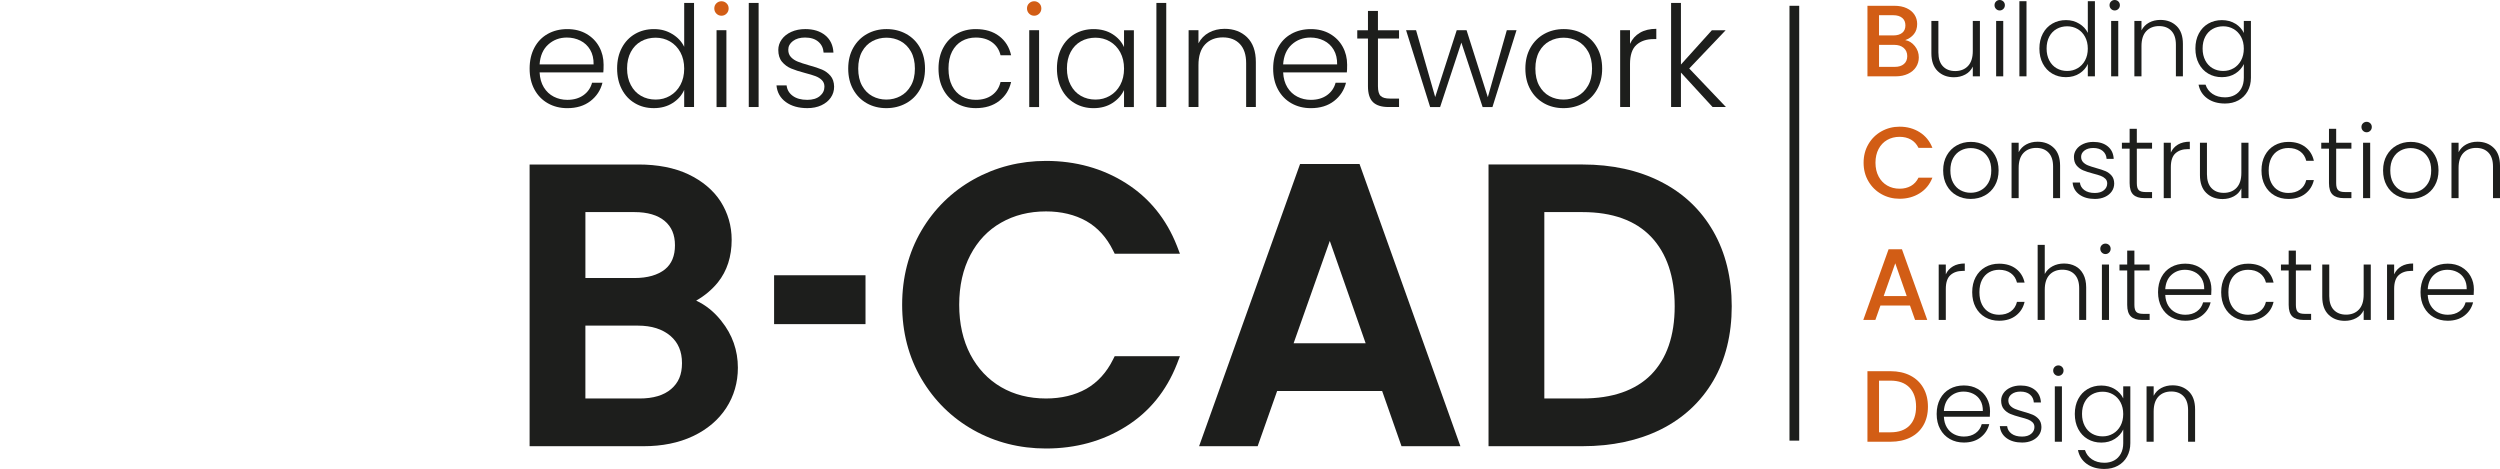
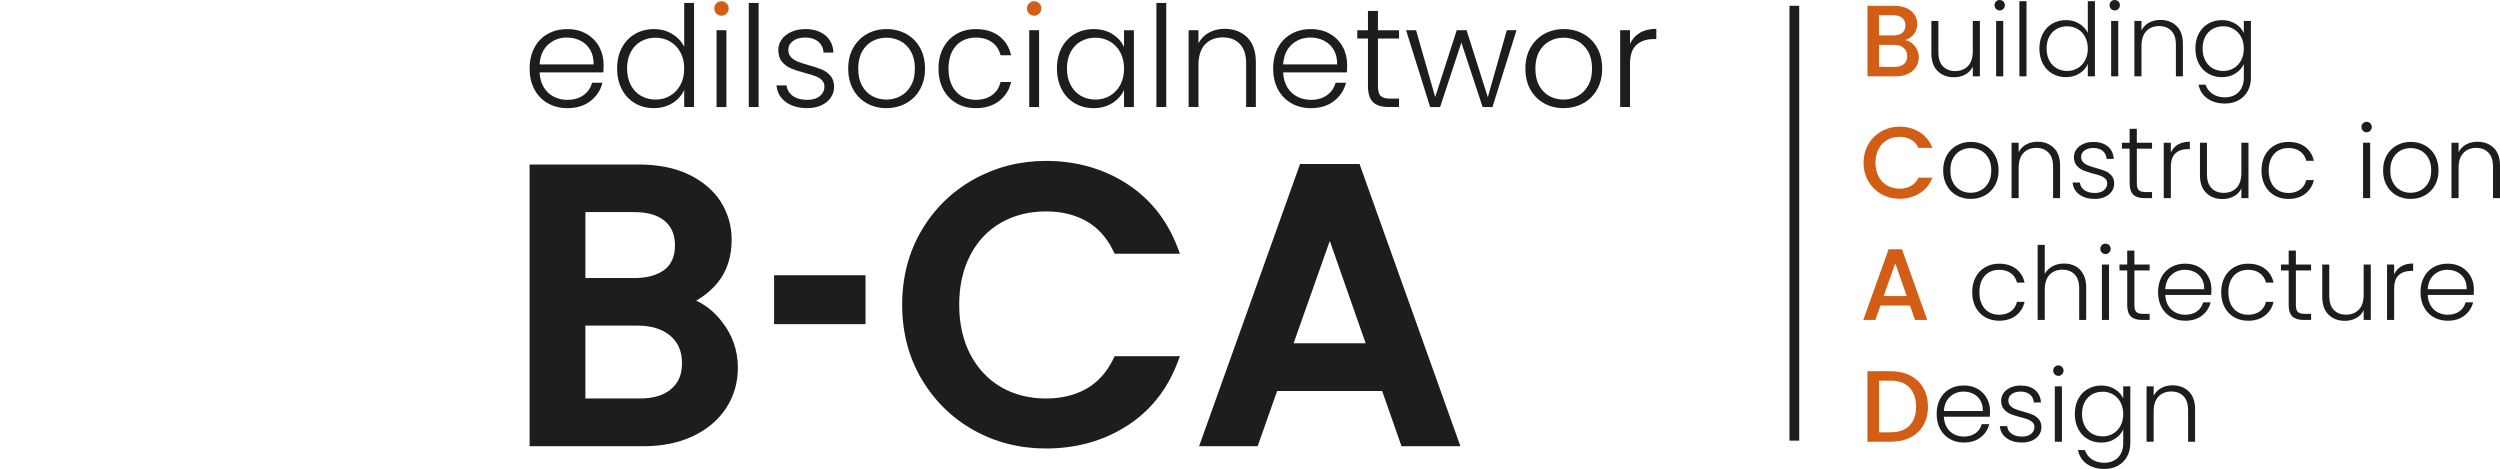
<svg xmlns="http://www.w3.org/2000/svg" id="Livello_1" data-name="Livello 1" viewBox="0 0 1916.85 359.55">
  <defs>
    <style>      .cls-1 {        fill: #d25d15;      }      .cls-2 {        fill: #1d1e1c;      }    </style>
  </defs>
  <g id="Logo_BCAD" data-name="Logo BCAD">
    <g>
      <g>
        <path class="cls-2" d="M462.59,55.53h-48.85c.22,4.46,1.29,8.27,3.23,11.44,1.94,3.16,4.49,5.56,7.66,7.17,3.16,1.61,6.61,2.42,10.35,2.42,4.89,0,9.01-1.18,12.35-3.55,3.34-2.38,5.56-5.57,6.63-9.6h7.98c-1.44,5.76-4.51,10.44-9.22,14.08-4.71,3.63-10.62,5.44-17.74,5.44-5.54,0-10.5-1.24-14.88-3.72-4.39-2.48-7.82-6-10.3-10.57-2.48-4.56-3.72-9.9-3.72-16.02s1.22-11.46,3.66-16.07c2.44-4.6,5.86-8.12,10.25-10.57,4.38-2.44,9.38-3.67,14.99-3.67s10.51,1.23,14.72,3.67c4.2,2.45,7.44,5.74,9.7,9.87,2.27,4.13,3.4,8.72,3.4,13.74,0,2.59-.07,4.57-.22,5.93ZM452.51,38.17c-1.83-3.09-4.34-5.43-7.5-7.01-3.17-1.58-6.62-2.37-10.36-2.37-5.61,0-10.39,1.8-14.34,5.39-3.96,3.6-6.15,8.66-6.58,15.21h41.41c.07-4.39-.81-8.13-2.64-11.22Z" />
        <path class="cls-2" d="M476.82,36.61c2.44-4.57,5.81-8.09,10.08-10.58,4.28-2.48,9.11-3.72,14.51-3.72s9.85,1.26,14.02,3.78c4.17,2.51,7.23,5.78,9.17,9.81V2.25h7.55v79.81h-7.55v-13.16c-1.79,4.1-4.74,7.46-8.84,10.08-4.1,2.62-8.92,3.93-14.45,3.93s-10.23-1.26-14.5-3.77c-4.28-2.51-7.62-6.07-10.03-10.67-2.41-4.6-3.61-9.93-3.61-15.97s1.22-11.34,3.66-15.9ZM521.69,40.11c-1.94-3.6-4.59-6.36-7.93-8.3-3.34-1.94-7.03-2.91-11.06-2.91s-7.91.94-11.21,2.81c-3.31,1.87-5.92,4.58-7.82,8.14-1.9,3.56-2.86,7.79-2.86,12.67s.95,9.04,2.86,12.67c1.9,3.63,4.51,6.4,7.82,8.3,3.3,1.9,7.04,2.86,11.21,2.86s7.72-.97,11.06-2.91c3.34-1.94,5.98-4.7,7.93-8.3,1.94-3.6,2.91-7.77,2.91-12.52s-.97-8.91-2.91-12.51Z" />
        <path class="cls-2" d="M556.96,23.18v58.89h-7.55V23.18h7.55Z" />
        <path class="cls-2" d="M581.66,2.25v79.81h-7.55V2.25h7.55Z" />
        <path class="cls-2" d="M602.53,78.24c-4.28-3.13-6.67-7.39-7.17-12.78h7.76c.36,3.31,1.92,5.99,4.69,8.03,2.77,2.05,6.49,3.07,11.16,3.07,4.1,0,7.32-.97,9.65-2.91,2.34-1.95,3.51-4.35,3.51-7.23,0-2.01-.65-3.67-1.94-4.96-1.29-1.29-2.93-2.32-4.91-3.07-1.97-.75-4.66-1.56-8.03-2.43-4.39-1.15-7.95-2.3-10.68-3.45-2.73-1.15-5.06-2.86-6.96-5.13-1.9-2.26-2.86-5.3-2.86-9.11,0-2.87.86-5.54,2.59-7.98,1.72-2.45,4.17-4.39,7.33-5.83,3.16-1.44,6.76-2.16,10.79-2.16,6.32,0,11.43,1.61,15.32,4.8,3.88,3.2,5.96,7.61,6.25,13.22h-7.55c-.22-3.46-1.57-6.24-4.05-8.36-2.48-2.12-5.88-3.18-10.19-3.18-3.81,0-6.9.9-9.28,2.69-2.37,1.8-3.56,4.03-3.56,6.69,0,2.3.7,4.19,2.1,5.66,1.4,1.47,3.15,2.62,5.23,3.45,2.08.83,4.89,1.75,8.41,2.75,4.24,1.16,7.62,2.27,10.14,3.34,2.52,1.08,4.67,2.67,6.47,4.75,1.79,2.09,2.73,4.85,2.8,8.3,0,3.17-.86,5.99-2.59,8.47-1.72,2.48-4.13,4.44-7.23,5.88-3.09,1.43-6.65,2.15-10.68,2.15-6.76,0-12.27-1.56-16.55-4.69Z" />
        <path class="cls-2" d="M664.65,79.2c-4.42-2.48-7.91-6-10.46-10.57-2.55-4.56-3.83-9.9-3.83-16.02s1.29-11.45,3.88-16.01c2.59-4.57,6.11-8.09,10.57-10.58,4.46-2.48,9.45-3.72,14.99-3.72s10.55,1.25,15.04,3.72c4.49,2.48,8.02,6,10.57,10.58,2.55,4.56,3.83,9.9,3.83,16.01s-1.29,11.37-3.88,15.97c-2.58,4.6-6.14,8.15-10.68,10.62-4.53,2.48-9.56,3.72-15.1,3.72s-10.51-1.24-14.94-3.72ZM690.37,73.71c3.31-1.76,5.99-4.42,8.04-7.99,2.05-3.55,3.08-7.93,3.08-13.1s-1.01-9.54-3.02-13.1c-2.01-3.55-4.68-6.21-7.98-7.98-3.31-1.76-6.9-2.64-10.79-2.64s-7.48.88-10.78,2.64c-3.31,1.76-5.95,4.42-7.93,7.98-1.97,3.56-2.96,7.93-2.96,13.1s.99,9.55,2.96,13.1c1.98,3.56,4.6,6.22,7.87,7.99,3.27,1.76,6.85,2.64,10.73,2.64s7.48-.88,10.78-2.64Z" />
        <path class="cls-2" d="M723.26,36.61c2.44-4.57,5.82-8.09,10.14-10.58,4.31-2.48,9.24-3.72,14.78-3.72,7.26,0,13.25,1.8,17.96,5.4,4.71,3.6,7.75,8.49,9.11,14.67h-8.09c-1.01-4.24-3.18-7.57-6.53-9.98-3.34-2.4-7.5-3.61-12.46-3.61-3.95,0-7.51.9-10.68,2.69-3.16,1.8-5.66,4.48-7.5,8.03-1.83,3.56-2.75,7.93-2.75,13.1s.91,9.57,2.75,13.17c1.83,3.59,4.33,6.28,7.5,8.08,3.16,1.8,6.72,2.69,10.68,2.69,4.96,0,9.11-1.2,12.46-3.61,3.34-2.41,5.52-5.78,6.53-10.08h8.09c-1.37,6.04-4.42,10.89-9.17,14.56-4.74,3.66-10.72,5.49-17.91,5.49-5.54,0-10.46-1.24-14.78-3.72-4.31-2.48-7.69-6-10.14-10.57-2.44-4.56-3.66-9.9-3.66-16.02s1.22-11.45,3.66-16.01Z" />
        <path class="cls-2" d="M796.71,23.18v58.89h-7.55V23.18h7.55Z" />
        <path class="cls-2" d="M814.02,36.61c2.41-4.57,5.75-8.09,10.03-10.58,4.27-2.48,9.11-3.72,14.5-3.72s10.44,1.3,14.5,3.89c4.06,2.59,7,5.9,8.79,9.92v-12.94h7.55v58.89h-7.55v-13.05c-1.87,4.03-4.84,7.36-8.9,9.98-4.06,2.62-8.9,3.93-14.51,3.93-5.32,0-10.12-1.26-14.39-3.77-4.28-2.51-7.62-6.07-10.03-10.67-2.41-4.6-3.61-9.93-3.61-15.97s1.2-11.34,3.61-15.9ZM858.94,40.11c-1.94-3.6-4.59-6.36-7.93-8.3-3.34-1.94-7.03-2.91-11.06-2.91s-7.91.94-11.21,2.81c-3.31,1.87-5.92,4.58-7.82,8.14-1.9,3.56-2.86,7.79-2.86,12.67s.95,9.04,2.86,12.67c1.9,3.63,4.51,6.4,7.82,8.3,3.3,1.9,7.04,2.86,11.21,2.86s7.72-.97,11.06-2.91c3.34-1.94,5.98-4.7,7.93-8.3,1.94-3.6,2.91-7.77,2.91-12.52s-.97-8.91-2.91-12.51Z" />
        <path class="cls-2" d="M894.21,2.25v79.81h-7.55V2.25h7.55Z" />
        <path class="cls-2" d="M956.23,28.62c4.45,4.35,6.68,10.66,6.68,18.93v34.51h-7.44v-33.65c0-6.4-1.6-11.29-4.8-14.67-3.2-3.38-7.57-5.07-13.1-5.07s-10.21,1.8-13.59,5.4c-3.38,3.6-5.07,8.88-5.07,15.85v32.14h-7.55V23.18h7.55v10.03c1.87-3.6,4.57-6.35,8.09-8.25,3.52-1.9,7.51-2.86,11.97-2.86,7.04,0,12.8,2.18,17.26,6.52Z" />
        <path class="cls-2" d="M1032.69,55.53h-48.85c.22,4.46,1.29,8.27,3.23,11.44,1.94,3.16,4.49,5.56,7.66,7.17,3.16,1.61,6.61,2.42,10.35,2.42,4.89,0,9.01-1.18,12.35-3.55,3.34-2.38,5.56-5.57,6.63-9.6h7.98c-1.44,5.76-4.51,10.44-9.22,14.08-4.71,3.63-10.62,5.44-17.74,5.44-5.54,0-10.5-1.24-14.88-3.72-4.39-2.48-7.82-6-10.3-10.57-2.48-4.56-3.72-9.9-3.72-16.02s1.22-11.46,3.66-16.07c2.44-4.6,5.86-8.12,10.25-10.57,4.38-2.44,9.38-3.67,14.99-3.67s10.51,1.23,14.72,3.67c4.2,2.45,7.44,5.74,9.7,9.87,2.27,4.13,3.4,8.72,3.4,13.74,0,2.59-.07,4.57-.22,5.93ZM1022.61,38.17c-1.83-3.09-4.34-5.43-7.5-7.01-3.17-1.58-6.62-2.37-10.36-2.37-5.61,0-10.39,1.8-14.34,5.39-3.96,3.6-6.15,8.66-6.58,15.21h41.41c.07-4.39-.81-8.13-2.64-11.22Z" />
        <path class="cls-2" d="M1056.53,29.54v36.56c0,3.6.68,6.08,2.05,7.44,1.36,1.37,3.78,2.05,7.23,2.05h6.9v6.47h-8.09c-5.32,0-9.28-1.24-11.87-3.72-2.58-2.48-3.88-6.56-3.88-12.24V29.54h-8.2v-6.36h8.2v-14.78h7.65v14.78h16.18v6.36h-16.18Z" />
        <path class="cls-2" d="M1162.77,23.18l-18.44,58.89h-7.55l-16.29-49.4-16.29,49.4h-7.66l-18.44-58.89h7.66l14.67,51.23,16.5-51.23h7.55l16.29,51.34,14.56-51.34h7.44Z" />
        <path class="cls-2" d="M1183.85,79.2c-4.42-2.48-7.91-6-10.46-10.57-2.55-4.56-3.83-9.9-3.83-16.02s1.29-11.45,3.88-16.01c2.59-4.57,6.11-8.09,10.57-10.58,4.46-2.48,9.45-3.72,14.99-3.72s10.55,1.25,15.04,3.72c4.49,2.48,8.02,6,10.57,10.58,2.55,4.56,3.83,9.9,3.83,16.01s-1.29,11.37-3.88,15.97c-2.58,4.6-6.14,8.15-10.68,10.62-4.53,2.48-9.56,3.72-15.1,3.72s-10.51-1.24-14.94-3.72ZM1209.57,73.71c3.31-1.76,5.99-4.42,8.04-7.99,2.05-3.55,3.08-7.93,3.08-13.1s-1.01-9.54-3.02-13.1c-2.01-3.55-4.68-6.21-7.98-7.98-3.31-1.76-6.9-2.64-10.79-2.64s-7.48.88-10.78,2.64c-3.31,1.76-5.95,4.42-7.93,7.98-1.97,3.56-2.96,7.93-2.96,13.1s.99,9.55,2.96,13.1c1.98,3.56,4.6,6.22,7.87,7.99,3.27,1.76,6.85,2.64,10.73,2.64s7.48-.88,10.78-2.64Z" />
        <path class="cls-2" d="M1257.4,25.12c3.41-2.01,7.61-3.02,12.56-3.02v7.87h-2.05c-5.46,0-9.85,1.47-13.16,4.42-3.31,2.95-4.96,7.87-4.96,14.77v32.9h-7.55V23.18h7.55v10.46c1.65-3.67,4.19-6.51,7.61-8.52Z" />
-         <path class="cls-2" d="M1313.11,82.06l-24.27-26.43v26.43h-7.55V2.25h7.55v47.24l23.73-26.31h10.57l-27.94,29.33,28.15,29.55h-10.25Z" />
      </g>
      <g>
        <path class="cls-2" d="M553.14,246.14c-5.57-7.07-12.11-12.28-19.36-15.64,6.54-3.71,12.11-8.4,16.7-14.05,6.98-8.75,10.52-19.71,10.52-32.61,0-10.69-2.92-20.59-8.48-29.34-5.57-8.66-13.96-15.73-24.75-20.86-10.69-5.04-23.6-7.51-38.27-7.51h-83.43v216h87.32c14.32,0,27.04-2.56,37.91-7.69,11.05-5.21,19.62-12.55,25.54-21.65,5.92-9.1,8.93-19.53,8.93-30.84,0-13.26-4.24-25.37-12.64-35.79ZM509.83,206.54c-5.48,4.33-13.26,6.63-23.33,6.63h-37.65v-50.55h37.65c9.99,0,17.85,2.3,23.24,6.89,5.21,4.42,7.78,10.52,7.78,18.56s-2.47,14.23-7.69,18.47ZM448.85,249.67h40.3c10.43,0,18.74,2.65,24.92,7.87,5.92,5.13,8.84,11.93,8.84,20.86s-2.74,15.11-8.31,19.89c-5.66,4.86-13.79,7.25-24.22,7.25h-41.54v-55.86Z" />
        <rect class="cls-2" x="593.53" y="211.05" width="70.09" height="37.47" />
        <path class="cls-2" d="M854.69,273.09h50.02l-2.3,6.01c-8.13,20.68-21.3,36.85-39.24,47.99-17.76,11.14-38.36,16.79-61.16,16.79-20.24,0-38.89-4.77-55.59-14.14-16.7-9.37-30.14-22.63-39.95-39.33-9.81-16.7-14.76-35.79-14.76-56.74s4.95-40.12,14.76-56.83c9.81-16.7,23.33-29.96,40.12-39.33,16.79-9.37,35.44-14.14,55.41-14.14,22.8,0,43.39,5.74,61.16,16.97,17.94,11.31,31.11,27.49,39.24,48.17l2.3,6.01h-50.02l-1.24-2.47c-4.95-10.08-11.84-17.59-20.5-22.54-8.84-4.95-19.27-7.42-30.93-7.42-12.9,0-24.48,2.92-34.47,8.66-9.99,5.66-17.85,13.96-23.51,24.75-5.66,10.78-8.57,23.6-8.57,38.18s2.92,27.31,8.57,38.18c5.66,10.69,13.52,19.09,23.51,24.92,9.99,5.83,21.56,8.75,34.47,8.75,11.67,0,22.1-2.47,30.93-7.42,8.66-4.95,15.56-12.55,20.5-22.54l1.24-2.47Z" />
        <path class="cls-2" d="M1042.41,125.76h-45.6l-77.42,216.36h44.9l14.94-42.33h80.51l14.85,42.33h45.16l-77.33-216.36ZM1047.1,263.2h-55.24l27.75-78.48,27.49,78.48Z" />
-         <path class="cls-2" d="M1313.65,177.38c-9.46-16.53-22.98-29.34-40.3-38.09-17.15-8.75-37.3-13.17-60.01-13.17h-72.03v216h72.03c22.71,0,42.86-4.33,60.01-12.82,17.23-8.57,30.84-21.21,40.3-37.39,9.37-16.08,14.14-35.35,14.14-57.09s-4.77-41.1-14.14-57.45ZM1184.09,162.62h29.25c22.89,0,40.57,6.36,52.59,18.91,12.02,12.64,18.12,30.58,18.12,53.29s-6.1,40.12-18.03,52.41c-12.02,12.11-29.7,18.29-52.67,18.29h-29.25v-142.91Z" />
      </g>
      <g>
        <path class="cls-1" d="M1468.19,35.33c2.02,2.55,3.04,5.42,3.04,8.64,0,2.75-.72,5.23-2.14,7.44-1.43,2.2-3.49,3.94-6.19,5.21-2.7,1.27-5.84,1.91-9.42,1.91h-21.63V4.44h20.62c3.68,0,6.85.62,9.49,1.87,2.65,1.24,4.64,2.92,5.99,5.02,1.35,2.1,2.02,4.45,2.02,7.04,0,3.12-.83,5.71-2.49,7.78-1.66,2.08-3.89,3.61-6.69,4.59,2.91.52,5.37,2.05,7.39,4.59ZM1440.72,27.16h10.97c2.9,0,5.17-.67,6.81-1.98,1.64-1.32,2.45-3.23,2.45-5.73s-.82-4.34-2.45-5.72c-1.63-1.37-3.9-2.06-6.81-2.06h-10.97v15.49ZM1459.79,49.11c1.71-1.45,2.57-3.48,2.57-6.07s-.91-4.75-2.72-6.31c-1.82-1.55-4.23-2.33-7.24-2.33h-11.67v16.88h11.99c3.01,0,5.37-.72,7.08-2.18Z" />
        <path class="cls-2" d="M1518.08,16.04v42.49h-5.45v-7.47c-1.24,2.65-3.16,4.67-5.76,6.07-2.6,1.4-5.5,2.1-8.72,2.1-5.09,0-9.23-1.57-12.45-4.71-3.22-3.14-4.83-7.69-4.83-13.65v-24.83h5.37v24.2c0,4.62,1.15,8.15,3.46,10.58,2.31,2.44,5.46,3.66,9.46,3.66s7.37-1.3,9.8-3.89c2.44-2.6,3.66-6.41,3.66-11.44v-23.11h5.45Z" />
        <path class="cls-2" d="M1530.45,6.85c-.78-.78-1.17-1.74-1.17-2.88s.39-2.09,1.17-2.84c.78-.75,1.71-1.13,2.8-1.13s2.02.38,2.8,1.13c.78.75,1.17,1.7,1.17,2.84s-.39,2.1-1.17,2.88c-.78.78-1.71,1.17-2.8,1.17s-2.02-.39-2.8-1.17ZM1535.97,16.04v42.49h-5.45V16.04h5.45Z" />
        <path class="cls-2" d="M1553.8.94v57.59h-5.45V.94h5.45Z" />
        <path class="cls-2" d="M1566.33,25.73c1.76-3.3,4.19-5.84,7.28-7.63,3.09-1.79,6.58-2.69,10.47-2.69s7.11.91,10.11,2.73c3.01,1.81,5.22,4.17,6.62,7.08V.94h5.45v57.59h-5.45v-9.49c-1.3,2.96-3.42,5.38-6.38,7.28-2.96,1.89-6.43,2.84-10.43,2.84s-7.38-.91-10.47-2.72c-3.09-1.81-5.5-4.38-7.24-7.7-1.74-3.32-2.61-7.16-2.61-11.52s.88-8.18,2.64-11.48ZM1598.7,28.25c-1.4-2.6-3.31-4.59-5.72-5.99-2.41-1.4-5.07-2.1-7.98-2.1s-5.71.68-8.09,2.03c-2.39,1.35-4.27,3.31-5.64,5.87-1.37,2.57-2.06,5.62-2.06,9.15s.69,6.52,2.06,9.15c1.37,2.62,3.26,4.62,5.64,5.99,2.38,1.37,5.08,2.06,8.09,2.06s5.57-.7,7.98-2.1c2.41-1.4,4.32-3.39,5.72-5.99,1.4-2.6,2.1-5.61,2.1-9.03s-.7-6.43-2.1-9.03Z" />
        <path class="cls-2" d="M1618.63,6.85c-.78-.78-1.17-1.74-1.17-2.88s.39-2.09,1.17-2.84c.78-.75,1.71-1.13,2.8-1.13s2.02.38,2.8,1.13c.78.75,1.17,1.7,1.17,2.84s-.39,2.1-1.17,2.88c-.78.78-1.71,1.17-2.8,1.17s-2.02-.39-2.8-1.17ZM1624.15,16.04v42.49h-5.45V16.04h5.45Z" />
        <path class="cls-2" d="M1668.9,19.96c3.21,3.14,4.82,7.7,4.82,13.66v24.9h-5.37v-24.28c0-4.62-1.16-8.14-3.46-10.58-2.31-2.44-5.46-3.66-9.46-3.66s-7.37,1.3-9.81,3.9c-2.44,2.6-3.66,6.41-3.66,11.44v23.19h-5.45V16.04h5.45v7.24c1.35-2.6,3.3-4.58,5.84-5.95,2.54-1.37,5.42-2.06,8.64-2.06,5.08,0,9.23,1.57,12.45,4.71Z" />
        <path class="cls-2" d="M1714.04,18.21c2.96,1.87,5.09,4.23,6.38,7.08v-9.26h5.45v43.58c0,3.89-.85,7.34-2.53,10.35-1.69,3.01-4.03,5.33-7.04,6.97-3.01,1.63-6.43,2.45-10.27,2.45-5.45,0-9.98-1.3-13.58-3.89-3.61-2.6-5.85-6.12-6.73-10.58h5.37c.93,2.96,2.71,5.31,5.33,7.08,2.62,1.76,5.82,2.65,9.61,2.65,2.75,0,5.21-.59,7.39-1.75,2.18-1.17,3.89-2.89,5.14-5.17,1.24-2.29,1.87-4.98,1.87-8.09v-10.51c-1.35,2.91-3.49,5.31-6.42,7.2-2.93,1.89-6.4,2.84-10.39,2.84s-7.38-.91-10.47-2.72c-3.09-1.81-5.5-4.38-7.24-7.7-1.74-3.32-2.61-7.16-2.61-11.52s.87-8.18,2.61-11.48c1.74-3.3,4.15-5.84,7.24-7.63,3.08-1.79,6.57-2.69,10.47-2.69s7.47.94,10.43,2.81ZM1718.32,28.25c-1.4-2.6-3.31-4.59-5.72-5.99-2.41-1.4-5.07-2.1-7.98-2.1s-5.71.68-8.09,2.03c-2.39,1.35-4.27,3.31-5.64,5.87-1.37,2.57-2.06,5.62-2.06,9.15s.69,6.52,2.06,9.15c1.37,2.62,3.26,4.62,5.64,5.99,2.38,1.37,5.08,2.06,8.09,2.06s5.57-.7,7.98-2.1c2.41-1.4,4.32-3.39,5.72-5.99,1.4-2.6,2.1-5.61,2.1-9.03s-.7-6.43-2.1-9.03Z" />
        <path class="cls-1" d="M1432.59,110.52c2.46-4.21,5.81-7.49,10.04-9.85,4.23-2.36,8.86-3.54,13.89-3.54,5.76,0,10.88,1.42,15.37,4.24,4.49,2.83,7.74,6.83,9.77,12.02h-10.66c-1.4-2.85-3.35-4.98-5.84-6.38-2.49-1.4-5.37-2.1-8.64-2.1-3.58,0-6.77.8-9.57,2.41-2.8,1.61-4.99,3.92-6.58,6.93-1.58,3.01-2.37,6.51-2.37,10.5s.79,7.5,2.37,10.51c1.58,3.01,3.77,5.33,6.58,6.97,2.8,1.63,5.99,2.45,9.57,2.45,3.27,0,6.15-.7,8.64-2.1,2.49-1.4,4.44-3.53,5.84-6.38h10.66c-2.02,5.19-5.28,9.18-9.77,11.98-4.49,2.81-9.61,4.21-15.37,4.21-5.09,0-9.73-1.18-13.93-3.54-4.2-2.36-7.54-5.64-10-9.85-2.47-4.2-3.7-8.95-3.7-14.24s1.23-10.04,3.7-14.24Z" />
        <path class="cls-2" d="M1500.21,149.85c-3.19-1.79-5.71-4.33-7.55-7.63-1.84-3.29-2.76-7.14-2.76-11.56s.93-8.26,2.8-11.55c1.87-3.3,4.41-5.84,7.63-7.63,3.22-1.79,6.82-2.69,10.82-2.69s7.61.9,10.86,2.69c3.24,1.79,5.79,4.33,7.63,7.63,1.84,3.29,2.76,7.14,2.76,11.55s-.93,8.2-2.8,11.52c-1.87,3.32-4.43,5.88-7.7,7.66-3.27,1.79-6.9,2.69-10.89,2.69s-7.59-.89-10.78-2.69ZM1518.77,145.89c2.39-1.27,4.32-3.19,5.8-5.76,1.48-2.57,2.22-5.72,2.22-9.46s-.73-6.88-2.18-9.46c-1.45-2.57-3.38-4.48-5.76-5.76-2.39-1.27-4.98-1.91-7.78-1.91s-5.4.63-7.78,1.91c-2.39,1.27-4.29,3.19-5.72,5.76-1.43,2.57-2.14,5.73-2.14,9.46s.71,6.89,2.14,9.46c1.43,2.57,3.32,4.49,5.68,5.76,2.36,1.27,4.94,1.91,7.75,1.91s5.4-.63,7.78-1.91Z" />
        <path class="cls-2" d="M1574.73,113.36c3.21,3.14,4.82,7.7,4.82,13.66v24.9h-5.37v-24.28c0-4.62-1.16-8.14-3.46-10.58-2.31-2.44-5.46-3.66-9.46-3.66s-7.37,1.3-9.81,3.9c-2.44,2.6-3.66,6.41-3.66,11.44v23.19h-5.45v-42.49h5.45v7.24c1.35-2.6,3.3-4.58,5.84-5.95,2.54-1.37,5.42-2.06,8.64-2.06,5.08,0,9.23,1.57,12.45,4.71Z" />
        <path class="cls-2" d="M1594.31,149.16c-3.09-2.26-4.81-5.33-5.17-9.22h5.6c.26,2.39,1.39,4.32,3.39,5.8,2,1.48,4.68,2.22,8.06,2.22,2.96,0,5.28-.7,6.96-2.1,1.69-1.41,2.53-3.14,2.53-5.22,0-1.45-.47-2.65-1.4-3.58-.93-.93-2.12-1.67-3.54-2.22-1.43-.54-3.36-1.13-5.8-1.75-3.17-.83-5.73-1.66-7.7-2.49-1.97-.83-3.65-2.06-5.02-3.7-1.37-1.63-2.06-3.83-2.06-6.57,0-2.07.62-4,1.87-5.76,1.24-1.77,3.01-3.17,5.29-4.21,2.28-1.04,4.88-1.56,7.78-1.56,4.56,0,8.25,1.16,11.05,3.46,2.8,2.31,4.3,5.49,4.51,9.54h-5.45c-.16-2.5-1.13-4.5-2.92-6.04-1.79-1.53-4.24-2.29-7.35-2.29-2.75,0-4.98.65-6.69,1.94-1.71,1.3-2.57,2.91-2.57,4.83,0,1.66.51,3.02,1.52,4.09,1.01,1.06,2.27,1.89,3.77,2.49,1.5.6,3.53,1.26,6.07,1.98,3.06.84,5.5,1.64,7.32,2.41,1.82.78,3.37,1.93,4.67,3.43,1.3,1.51,1.97,3.5,2.02,5.99,0,2.29-.62,4.32-1.87,6.11-1.24,1.79-2.98,3.2-5.22,4.24-2.23,1.03-4.8,1.55-7.7,1.55-4.88,0-8.86-1.13-11.94-3.38Z" />
        <path class="cls-2" d="M1638.39,114.02v26.38c0,2.6.49,4.39,1.48,5.37.98.99,2.73,1.48,5.22,1.48h4.98v4.67h-5.84c-3.84,0-6.69-.89-8.56-2.69-1.87-1.79-2.8-4.73-2.8-8.84v-26.38h-5.92v-4.59h5.92v-10.67h5.52v10.67h11.68v4.59h-11.68Z" />
        <path class="cls-2" d="M1669.95,110.83c2.46-1.45,5.49-2.18,9.07-2.18v5.68h-1.48c-3.94,0-7.11,1.06-9.49,3.19-2.39,2.13-3.58,5.68-3.58,10.66v23.74h-5.45v-42.49h5.45v7.55c1.19-2.65,3.02-4.7,5.49-6.15Z" />
        <path class="cls-2" d="M1724,109.43v42.49h-5.45v-7.47c-1.24,2.65-3.16,4.67-5.76,6.07-2.6,1.4-5.5,2.1-8.72,2.1-5.09,0-9.23-1.57-12.45-4.71-3.22-3.14-4.83-7.69-4.83-13.65v-24.83h5.37v24.2c0,4.62,1.15,8.15,3.46,10.58,2.31,2.44,5.46,3.66,9.46,3.66s7.37-1.3,9.8-3.89c2.44-2.6,3.66-6.41,3.66-11.44v-23.11h5.45Z" />
        <path class="cls-2" d="M1736.61,119.12c1.76-3.3,4.2-5.84,7.32-7.63,3.11-1.79,6.67-2.69,10.66-2.69,5.24,0,9.56,1.3,12.96,3.9,3.4,2.6,5.59,6.12,6.58,10.58h-5.84c-.73-3.06-2.3-5.46-4.71-7.2-2.41-1.74-5.41-2.6-8.99-2.6-2.85,0-5.42.65-7.7,1.94-2.28,1.3-4.09,3.23-5.41,5.8-1.32,2.57-1.98,5.73-1.98,9.46s.66,6.9,1.98,9.5c1.32,2.59,3.13,4.53,5.41,5.83,2.28,1.3,4.85,1.94,7.7,1.94,3.58,0,6.58-.87,8.99-2.6,2.41-1.74,3.98-4.17,4.71-7.28h5.84c-.99,4.36-3.19,7.86-6.62,10.51-3.42,2.64-7.73,3.96-12.92,3.96-4,0-7.55-.89-10.66-2.69-3.11-1.79-5.55-4.33-7.32-7.63-1.76-3.29-2.64-7.14-2.64-11.56s.88-8.26,2.64-11.55Z" />
-         <path class="cls-2" d="M1791.24,114.02v26.38c0,2.6.49,4.39,1.48,5.37.98.99,2.73,1.48,5.22,1.48h4.98v4.67h-5.84c-3.84,0-6.69-.89-8.56-2.69-1.87-1.79-2.8-4.73-2.8-8.84v-26.38h-5.92v-4.59h5.92v-10.67h5.52v10.67h11.68v4.59h-11.68Z" />
        <path class="cls-2" d="M1811.79,100.25c-.78-.78-1.17-1.74-1.17-2.88s.39-2.09,1.17-2.84c.78-.75,1.71-1.13,2.8-1.13s2.02.38,2.8,1.13c.78.75,1.17,1.7,1.17,2.84s-.39,2.1-1.17,2.88c-.78.78-1.71,1.17-2.8,1.17s-2.02-.39-2.8-1.17ZM1817.31,109.43v42.49h-5.45v-42.49h5.45Z" />
        <path class="cls-2" d="M1837.51,149.85c-3.19-1.79-5.71-4.33-7.55-7.63-1.84-3.29-2.76-7.14-2.76-11.56s.93-8.26,2.8-11.55c1.87-3.3,4.41-5.84,7.63-7.63,3.22-1.79,6.82-2.69,10.82-2.69s7.61.9,10.86,2.69c3.24,1.79,5.79,4.33,7.63,7.63,1.84,3.29,2.76,7.14,2.76,11.55s-.93,8.2-2.8,11.52c-1.87,3.32-4.43,5.88-7.7,7.66-3.27,1.79-6.9,2.69-10.89,2.69s-7.59-.89-10.78-2.69ZM1856.07,145.89c2.39-1.27,4.32-3.19,5.8-5.76,1.48-2.57,2.22-5.72,2.22-9.46s-.73-6.88-2.18-9.46c-1.45-2.57-3.38-4.48-5.76-5.76-2.39-1.27-4.98-1.91-7.78-1.91s-5.4.63-7.78,1.91c-2.39,1.27-4.29,3.19-5.72,5.76-1.43,2.57-2.14,5.73-2.14,9.46s.71,6.89,2.14,9.46c1.43,2.57,3.32,4.49,5.68,5.76,2.36,1.27,4.94,1.91,7.75,1.91s5.4-.63,7.78-1.91Z" />
        <path class="cls-2" d="M1912.03,113.36c3.21,3.14,4.82,7.7,4.82,13.66v24.9h-5.37v-24.28c0-4.62-1.16-8.14-3.46-10.58-2.31-2.44-5.46-3.66-9.46-3.66s-7.37,1.3-9.81,3.9c-2.44,2.6-3.66,6.41-3.66,11.44v23.19h-5.45v-42.49h5.45v7.24c1.35-2.6,3.3-4.58,5.84-5.95,2.54-1.37,5.42-2.06,8.64-2.06,5.08,0,9.23,1.57,12.45,4.71Z" />
        <path class="cls-1" d="M1464.46,234.25h-22.65l-3.89,11.05h-9.26l19.38-54.16h10.27l19.38,54.16h-9.34l-3.89-11.05ZM1461.96,227.01l-8.79-25.14-8.87,25.14h17.67Z" />
-         <path class="cls-2" d="M1497.41,204.21c2.46-1.45,5.49-2.18,9.07-2.18v5.68h-1.48c-3.94,0-7.11,1.06-9.49,3.19-2.39,2.13-3.58,5.68-3.58,10.66v23.74h-5.45v-42.49h5.45v7.55c1.19-2.65,3.02-4.7,5.49-6.15Z" />
        <path class="cls-2" d="M1514.81,212.5c1.76-3.3,4.2-5.84,7.32-7.63,3.11-1.79,6.67-2.69,10.66-2.69,5.24,0,9.56,1.3,12.96,3.9,3.4,2.6,5.59,6.12,6.58,10.58h-5.84c-.73-3.06-2.3-5.46-4.71-7.2-2.41-1.74-5.41-2.6-8.99-2.6-2.85,0-5.42.65-7.7,1.94-2.28,1.3-4.09,3.23-5.41,5.8-1.32,2.57-1.98,5.73-1.98,9.46s.66,6.9,1.98,9.5c1.32,2.59,3.13,4.53,5.41,5.83,2.28,1.3,4.85,1.94,7.7,1.94,3.58,0,6.58-.87,8.99-2.6,2.41-1.74,3.98-4.17,4.71-7.28h5.84c-.99,4.36-3.19,7.86-6.62,10.51-3.42,2.64-7.73,3.96-12.92,3.96-4,0-7.55-.89-10.66-2.69-3.11-1.79-5.55-4.33-7.32-7.63-1.76-3.29-2.64-7.14-2.64-11.56s.88-8.26,2.64-11.55Z" />
        <path class="cls-2" d="M1591.27,204.06c2.57,1.35,4.59,3.41,6.07,6.19,1.48,2.78,2.22,6.16,2.22,10.16v24.9h-5.37v-24.28c0-4.62-1.16-8.14-3.46-10.58-2.31-2.44-5.46-3.66-9.46-3.66s-7.37,1.3-9.81,3.9c-2.44,2.6-3.66,6.41-3.66,11.44v23.19h-5.45v-57.59h5.45v22.34c1.35-2.55,3.33-4.52,5.95-5.92,2.62-1.41,5.57-2.1,8.84-2.1s6.11.67,8.68,2.02Z" />
        <path class="cls-2" d="M1611.55,193.63c-.78-.78-1.17-1.74-1.17-2.88s.39-2.09,1.17-2.84c.78-.75,1.71-1.13,2.8-1.13s2.02.38,2.8,1.13c.78.75,1.17,1.7,1.17,2.84s-.39,2.1-1.17,2.88c-.78.78-1.71,1.17-2.8,1.17s-2.02-.39-2.8-1.17ZM1617.07,202.81v42.49h-5.45v-42.49h5.45Z" />
        <path class="cls-2" d="M1636.53,207.41v26.38c0,2.6.49,4.39,1.48,5.37.98.99,2.73,1.48,5.22,1.48h4.98v4.67h-5.84c-3.84,0-6.69-.89-8.56-2.69-1.87-1.79-2.8-4.73-2.8-8.84v-26.38h-5.92v-4.59h5.92v-10.67h5.52v10.67h11.68v4.59h-11.68Z" />
        <path class="cls-2" d="M1695.44,226.16h-35.25c.16,3.22.93,5.97,2.33,8.25,1.4,2.28,3.24,4.01,5.53,5.17,2.28,1.17,4.77,1.75,7.47,1.75,3.53,0,6.5-.86,8.91-2.57,2.41-1.72,4.01-4.02,4.78-6.93h5.76c-1.04,4.15-3.26,7.54-6.65,10.16-3.4,2.62-7.67,3.93-12.8,3.93-4,0-7.57-.89-10.74-2.69-3.17-1.79-5.64-4.33-7.43-7.63-1.79-3.29-2.69-7.14-2.69-11.56s.88-8.27,2.64-11.6c1.76-3.32,4.23-5.86,7.39-7.63,3.16-1.76,6.77-2.65,10.82-2.65s7.59.89,10.62,2.65c3.03,1.77,5.37,4.14,7,7.13,1.64,2.98,2.45,6.29,2.45,9.92,0,1.87-.05,3.3-.16,4.28ZM1688.16,213.63c-1.32-2.23-3.13-3.92-5.41-5.06-2.29-1.14-4.78-1.71-7.47-1.71-4.05,0-7.5,1.3-10.35,3.89-2.86,2.6-4.44,6.25-4.75,10.98h29.88c.05-3.17-.59-5.86-1.91-8.09Z" />
        <path class="cls-2" d="M1705.71,212.5c1.76-3.3,4.2-5.84,7.32-7.63,3.11-1.79,6.67-2.69,10.66-2.69,5.24,0,9.56,1.3,12.96,3.9,3.4,2.6,5.59,6.12,6.58,10.58h-5.84c-.73-3.06-2.3-5.46-4.71-7.2-2.41-1.74-5.41-2.6-8.99-2.6-2.85,0-5.42.65-7.7,1.94s-4.09,3.23-5.41,5.8c-1.32,2.57-1.98,5.73-1.98,9.46s.66,6.9,1.98,9.5c1.32,2.59,3.13,4.53,5.41,5.83,2.28,1.3,4.85,1.94,7.7,1.94,3.58,0,6.58-.87,8.99-2.6,2.41-1.74,3.98-4.17,4.71-7.28h5.84c-.99,4.36-3.19,7.86-6.62,10.51-3.42,2.64-7.73,3.96-12.92,3.96-4,0-7.55-.89-10.66-2.69-3.11-1.79-5.55-4.33-7.32-7.63-1.76-3.29-2.64-7.14-2.64-11.56s.88-8.26,2.64-11.55Z" />
        <path class="cls-2" d="M1760.34,207.41v26.38c0,2.6.49,4.39,1.48,5.37.98.99,2.73,1.48,5.22,1.48h4.98v4.67h-5.84c-3.84,0-6.69-.89-8.56-2.69-1.87-1.79-2.8-4.73-2.8-8.84v-26.38h-5.92v-4.59h5.92v-10.67h5.52v10.67h11.68v4.59h-11.68Z" />
        <path class="cls-2" d="M1817.78,202.81v42.49h-5.45v-7.47c-1.24,2.65-3.16,4.67-5.76,6.07-2.6,1.4-5.5,2.1-8.72,2.1-5.09,0-9.23-1.57-12.45-4.71-3.22-3.14-4.83-7.69-4.83-13.65v-24.83h5.37v24.2c0,4.62,1.15,8.15,3.46,10.58,2.31,2.44,5.46,3.66,9.46,3.66s7.37-1.3,9.8-3.89c2.44-2.6,3.66-6.41,3.66-11.44v-23.11h5.45Z" />
        <path class="cls-2" d="M1841.17,204.21c2.46-1.45,5.49-2.18,9.07-2.18v5.68h-1.48c-3.94,0-7.11,1.06-9.49,3.19-2.39,2.13-3.58,5.68-3.58,10.66v23.74h-5.45v-42.49h5.45v7.55c1.19-2.65,3.02-4.7,5.49-6.15Z" />
        <path class="cls-2" d="M1896.69,226.16h-35.25c.16,3.22.93,5.97,2.33,8.25,1.4,2.28,3.24,4.01,5.53,5.17,2.28,1.17,4.77,1.75,7.47,1.75,3.53,0,6.5-.86,8.91-2.57,2.41-1.72,4.01-4.02,4.78-6.93h5.76c-1.04,4.15-3.26,7.54-6.65,10.16-3.4,2.62-7.67,3.93-12.8,3.93-4,0-7.57-.89-10.74-2.69-3.17-1.79-5.64-4.33-7.43-7.63-1.79-3.29-2.69-7.14-2.69-11.56s.88-8.27,2.64-11.6c1.76-3.32,4.23-5.86,7.39-7.63,3.16-1.76,6.77-2.65,10.82-2.65s7.59.89,10.62,2.65c3.03,1.77,5.37,4.14,7,7.13,1.64,2.98,2.45,6.29,2.45,9.92,0,1.87-.05,3.3-.16,4.28ZM1889.42,213.63c-1.32-2.23-3.13-3.92-5.41-5.06-2.29-1.14-4.78-1.71-7.47-1.71-4.05,0-7.5,1.3-10.35,3.89-2.86,2.6-4.44,6.25-4.75,10.98h29.88c.05-3.17-.59-5.86-1.91-8.09Z" />
        <path class="cls-1" d="M1464.65,287.92c4.33,2.2,7.68,5.37,10.04,9.49,2.36,4.12,3.54,8.94,3.54,14.44s-1.18,10.27-3.54,14.32c-2.36,4.05-5.71,7.14-10.04,9.3-4.33,2.15-9.38,3.23-15.14,3.23h-17.67v-54.09h17.67c5.76,0,10.8,1.1,15.14,3.31ZM1464.07,326.32c3.37-3.42,5.06-8.25,5.06-14.47s-1.69-11.18-5.06-14.71c-3.38-3.53-8.22-5.29-14.55-5.29h-8.79v39.61h8.79c6.33,0,11.18-1.71,14.55-5.14Z" />
        <path class="cls-2" d="M1525.7,319.55h-35.25c.16,3.22.93,5.97,2.33,8.25,1.4,2.28,3.24,4.01,5.53,5.17,2.28,1.17,4.77,1.75,7.47,1.75,3.53,0,6.5-.86,8.91-2.57,2.41-1.72,4.01-4.02,4.78-6.93h5.76c-1.04,4.15-3.26,7.54-6.65,10.16-3.4,2.62-7.67,3.93-12.8,3.93-4,0-7.57-.89-10.74-2.69-3.17-1.79-5.64-4.33-7.43-7.63-1.79-3.29-2.69-7.14-2.69-11.56s.88-8.27,2.64-11.6c1.76-3.32,4.23-5.86,7.39-7.63,3.16-1.76,6.77-2.65,10.82-2.65s7.59.89,10.62,2.65c3.03,1.77,5.37,4.14,7,7.13,1.64,2.98,2.45,6.29,2.45,9.92,0,1.87-.05,3.3-.16,4.28ZM1518.43,307.02c-1.32-2.23-3.13-3.92-5.41-5.06-2.29-1.14-4.78-1.71-7.47-1.71-4.05,0-7.5,1.3-10.35,3.89-2.86,2.6-4.44,6.25-4.75,10.98h29.88c.05-3.17-.59-5.86-1.91-8.09Z" />
        <path class="cls-2" d="M1538.51,335.94c-3.09-2.26-4.81-5.33-5.17-9.22h5.6c.26,2.39,1.39,4.32,3.39,5.8,2,1.48,4.68,2.22,8.06,2.22,2.96,0,5.28-.7,6.96-2.1,1.69-1.41,2.53-3.14,2.53-5.22,0-1.45-.47-2.65-1.4-3.58-.93-.93-2.12-1.67-3.54-2.22-1.43-.54-3.36-1.13-5.8-1.75-3.17-.83-5.73-1.66-7.7-2.49-1.97-.83-3.65-2.06-5.02-3.7-1.37-1.63-2.06-3.83-2.06-6.57,0-2.07.62-4,1.87-5.76,1.24-1.77,3.01-3.17,5.29-4.21,2.28-1.04,4.88-1.56,7.78-1.56,4.56,0,8.25,1.16,11.05,3.46,2.8,2.31,4.3,5.49,4.51,9.54h-5.45c-.16-2.5-1.13-4.5-2.92-6.04-1.79-1.53-4.24-2.29-7.35-2.29-2.75,0-4.98.65-6.69,1.94-1.71,1.3-2.57,2.91-2.57,4.83,0,1.66.51,3.02,1.52,4.09,1.01,1.06,2.27,1.89,3.77,2.49,1.5.6,3.53,1.26,6.07,1.98,3.06.84,5.5,1.64,7.32,2.41,1.82.78,3.37,1.93,4.67,3.43,1.3,1.51,1.97,3.5,2.02,5.99,0,2.29-.62,4.32-1.87,6.11-1.24,1.79-2.98,3.2-5.22,4.24-2.23,1.03-4.8,1.55-7.7,1.55-4.88,0-8.86-1.13-11.94-3.38Z" />
        <path class="cls-2" d="M1575.43,287.02c-.78-.78-1.17-1.74-1.17-2.88s.39-2.09,1.17-2.84c.78-.75,1.71-1.13,2.8-1.13s2.02.38,2.8,1.13c.78.75,1.17,1.7,1.17,2.84s-.39,2.1-1.17,2.88c-.78.78-1.71,1.17-2.8,1.17s-2.02-.39-2.8-1.17ZM1580.96,296.21v42.49h-5.45v-42.49h5.45Z" />
        <path class="cls-2" d="M1621.58,298.39c2.96,1.87,5.09,4.23,6.38,7.08v-9.26h5.45v43.58c0,3.89-.85,7.34-2.53,10.35-1.69,3.01-4.03,5.33-7.04,6.97-3.01,1.63-6.43,2.45-10.27,2.45-5.45,0-9.98-1.3-13.58-3.89-3.61-2.6-5.85-6.12-6.73-10.58h5.37c.93,2.96,2.71,5.31,5.33,7.08,2.62,1.76,5.82,2.65,9.61,2.65,2.75,0,5.21-.59,7.39-1.75,2.18-1.17,3.89-2.89,5.14-5.17,1.24-2.29,1.87-4.98,1.87-8.09v-10.51c-1.35,2.91-3.49,5.31-6.42,7.2-2.93,1.89-6.4,2.84-10.39,2.84s-7.38-.91-10.47-2.72c-3.09-1.81-5.5-4.38-7.24-7.7-1.74-3.32-2.61-7.16-2.61-11.52s.87-8.18,2.61-11.48c1.74-3.3,4.15-5.84,7.24-7.63,3.08-1.79,6.57-2.69,10.47-2.69s7.47.94,10.43,2.81ZM1625.86,308.42c-1.4-2.6-3.31-4.59-5.72-5.99-2.41-1.4-5.07-2.1-7.98-2.1s-5.71.68-8.09,2.03c-2.39,1.35-4.27,3.31-5.64,5.87-1.37,2.57-2.06,5.62-2.06,9.15s.69,6.52,2.06,9.15c1.37,2.62,3.26,4.62,5.64,5.99,2.38,1.37,5.08,2.06,8.09,2.06s5.57-.7,7.98-2.1c2.41-1.4,4.32-3.39,5.72-5.99,1.4-2.6,2.1-5.61,2.1-9.03s-.7-6.43-2.1-9.03Z" />
        <path class="cls-2" d="M1678.24,300.13c3.21,3.14,4.82,7.7,4.82,13.66v24.9h-5.37v-24.28c0-4.62-1.16-8.14-3.46-10.58-2.31-2.44-5.46-3.66-9.46-3.66s-7.37,1.3-9.81,3.9c-2.44,2.6-3.66,6.41-3.66,11.44v23.19h-5.45v-42.49h5.45v7.24c1.35-2.6,3.3-4.58,5.84-5.95,2.54-1.37,5.42-2.06,8.64-2.06,5.08,0,9.23,1.57,12.45,4.71Z" />
      </g>
      <path class="cls-2" d="M1379.53,337.85h-7.46V4.44h7.46v333.41Z" />
      <path class="cls-1" d="M789.06,10.45c-1.08-1.08-1.62-2.41-1.62-3.99s.54-2.9,1.62-3.93c1.08-1.04,2.37-1.57,3.88-1.57s2.8.53,3.88,1.57c1.08,1.04,1.62,2.35,1.62,3.93s-.54,2.91-1.62,3.99c-1.08,1.08-2.37,1.61-3.88,1.61s-2.8-.54-3.88-1.61Z" />
      <path class="cls-1" d="M549.3,10.45c-1.08-1.08-1.62-2.41-1.62-3.99s.54-2.9,1.62-3.93c1.08-1.04,2.37-1.57,3.88-1.57s2.8.53,3.88,1.57c1.08,1.04,1.62,2.35,1.62,3.93s-.54,2.91-1.62,3.99c-1.08,1.08-2.37,1.61-3.88,1.61s-2.8-.54-3.88-1.61Z" />
    </g>
    <g>
      <image width="1350" height="1435" transform="translate(16.57 9.64) scale(.24)" />
      <image width="1436" height="1369" transform="translate(0 8.5) scale(.24)" />
    </g>
  </g>
</svg>